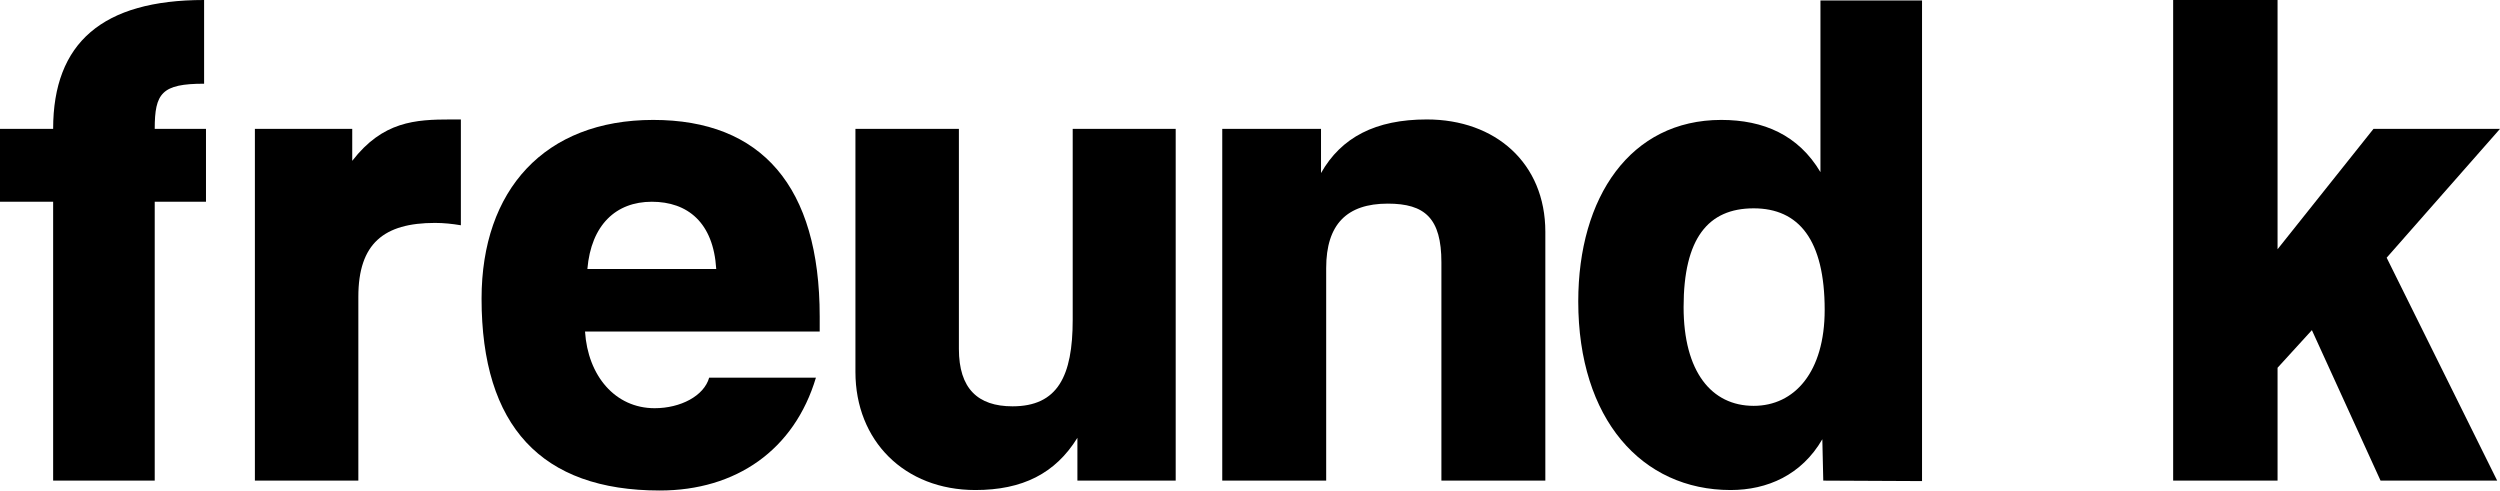
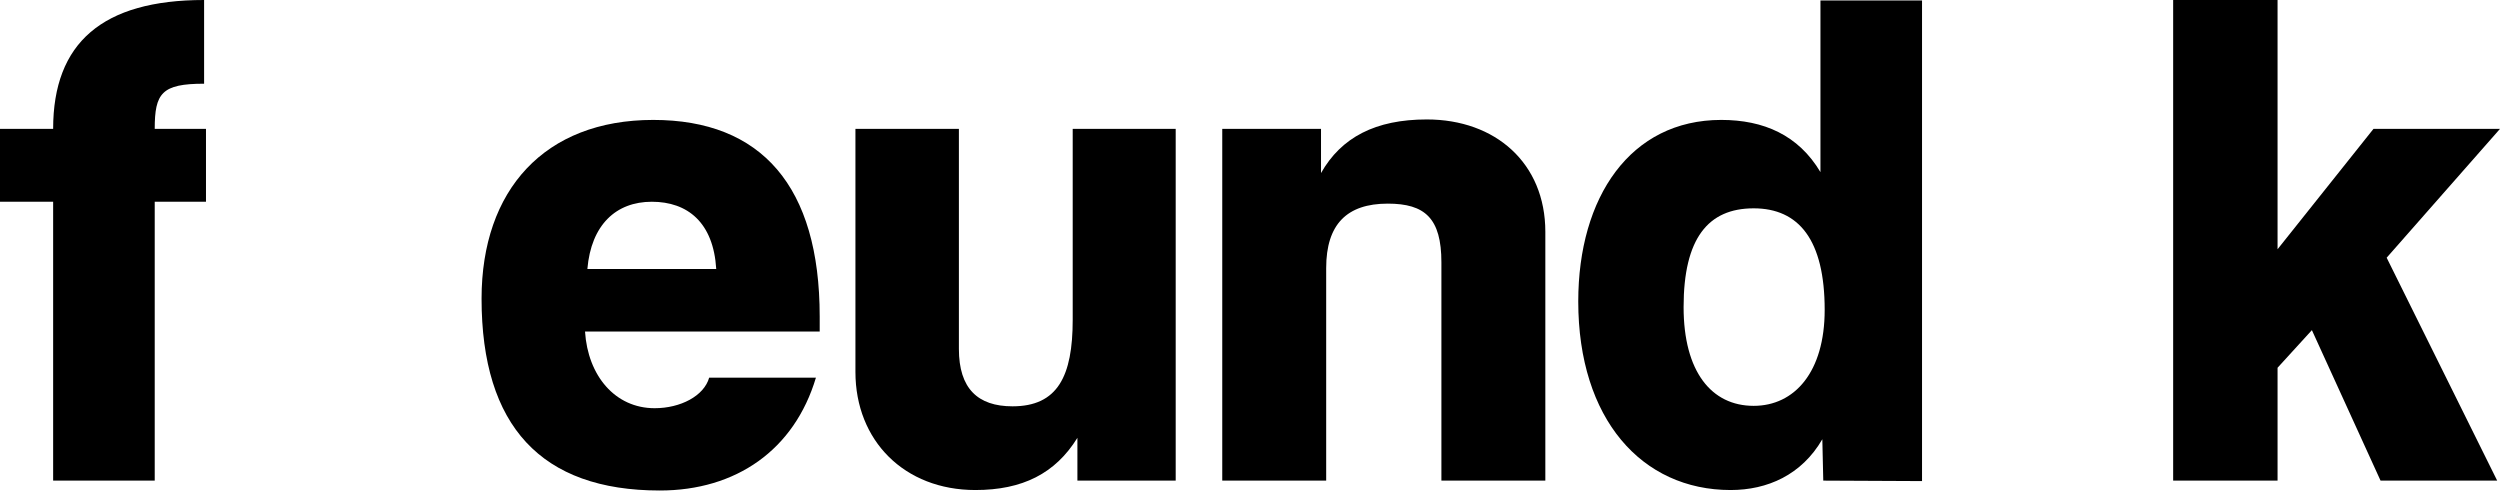
<svg xmlns="http://www.w3.org/2000/svg" enable-background="new 0 0 531.6 104.3" viewBox="0 0 531.6 104.3">
  <path d="m11.3 102.2v-59.3h-11.3v-15.5h11.3c0-18.3 10.5-27.4 32.1-27.4v17.8c-9 0-10.5 2-10.5 9.6h10.9v15.5h-10.9v59.3z" />
-   <path d="m54.2 102.2v-74.8h20.7v6.8c6.5-8.4 13.4-8.8 21-8.8h2.1v22.5c-1.8-.3-3.6-.5-5.5-.5-10.9 0-16.3 4.4-16.3 15.7v39.1z" />
  <path d="m152.3 57.2c-.6-9.9-6.1-14.3-13.7-14.3s-12.9 4.9-13.7 14.3zm-27.9 13.3c.6 9.4 6.4 16.3 14.8 16.3 5.5 0 10.5-2.6 11.6-6.5h22.7c-4.6 15.4-17 24-33.2 24-25.2 0-37.9-13.7-37.9-40.8 0-23.1 13.4-38 36.5-38 23 0 35.4 14.1 35.4 41.8v3.2z" />
  <path d="m229.1 102.2v-9.1c-4.7 7.6-11.7 11.1-21.7 11.1-15.1 0-25.5-10.5-25.5-25.1v-51.7h22v46.8c0 8.4 4 12.2 11.4 12.2 9.6 0 12.8-6.4 12.8-18.4v-40.6h21.9v74.8z" />
  <path d="m306.5 102.2v-46.4c0-9.4-3.5-12.5-11.4-12.5-8.7 0-13.1 4.4-13.1 13.7v45.2h-22.1v-74.8h21v9.4c4.3-7.6 11.6-11.4 22.5-11.4 14.6 0 25.2 9.3 25.2 23.9v52.9z" />
  <path d="m388 65.9c0-14.9-5.5-21.6-15.1-21.6-9.7 0-14.9 6.4-14.9 21 0 13.7 5.9 21 14.9 21 8.7 0 15.1-7.2 15.1-20.4m-.3 36.3-.2-8.8c-4.4 7.6-11.7 10.8-19.5 10.8-18.9 0-32.4-15.1-32.4-40.1 0-22.2 11.1-38.6 30.4-38.6 9 0 16.4 3.2 21.1 11.1v-36.5h21.6v102.2z" />
  <path d="m462.1 0v102.2h22.2v-24l7.3-8 14.6 32h24.8l-23.5-47.4 24.1-27.4h-26.9l-20.4 25.6v-53z" />
</svg>